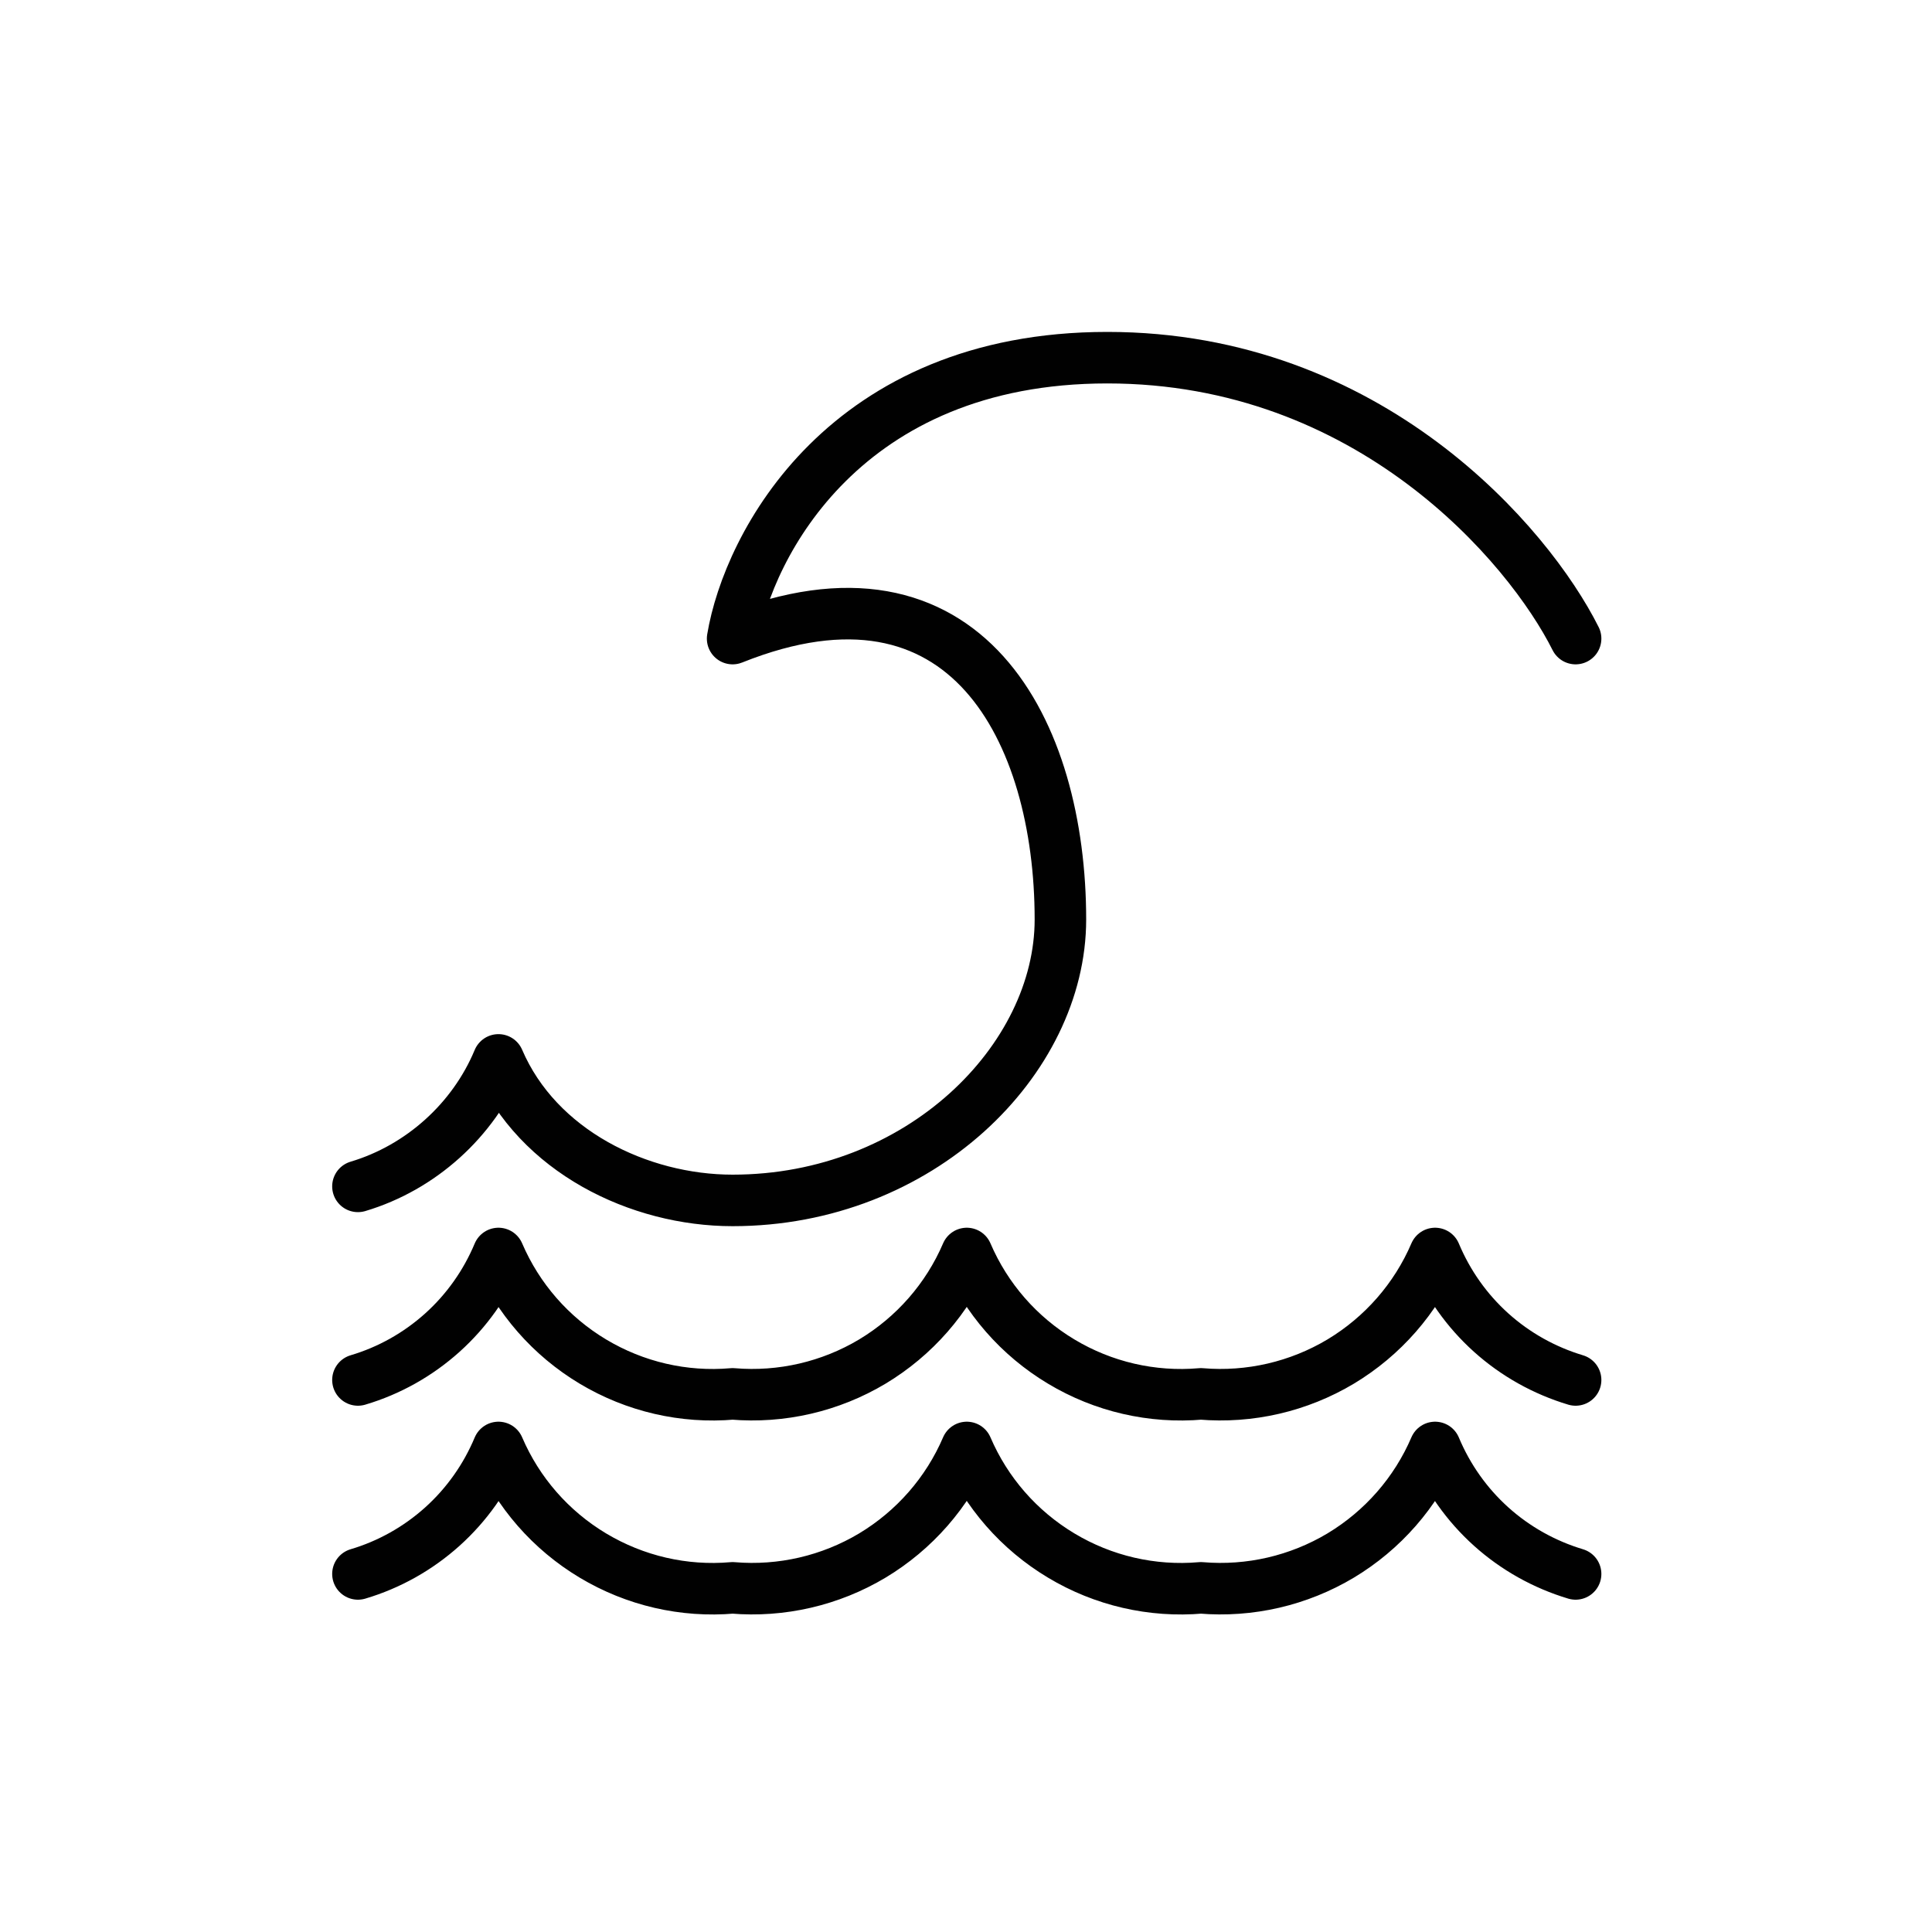
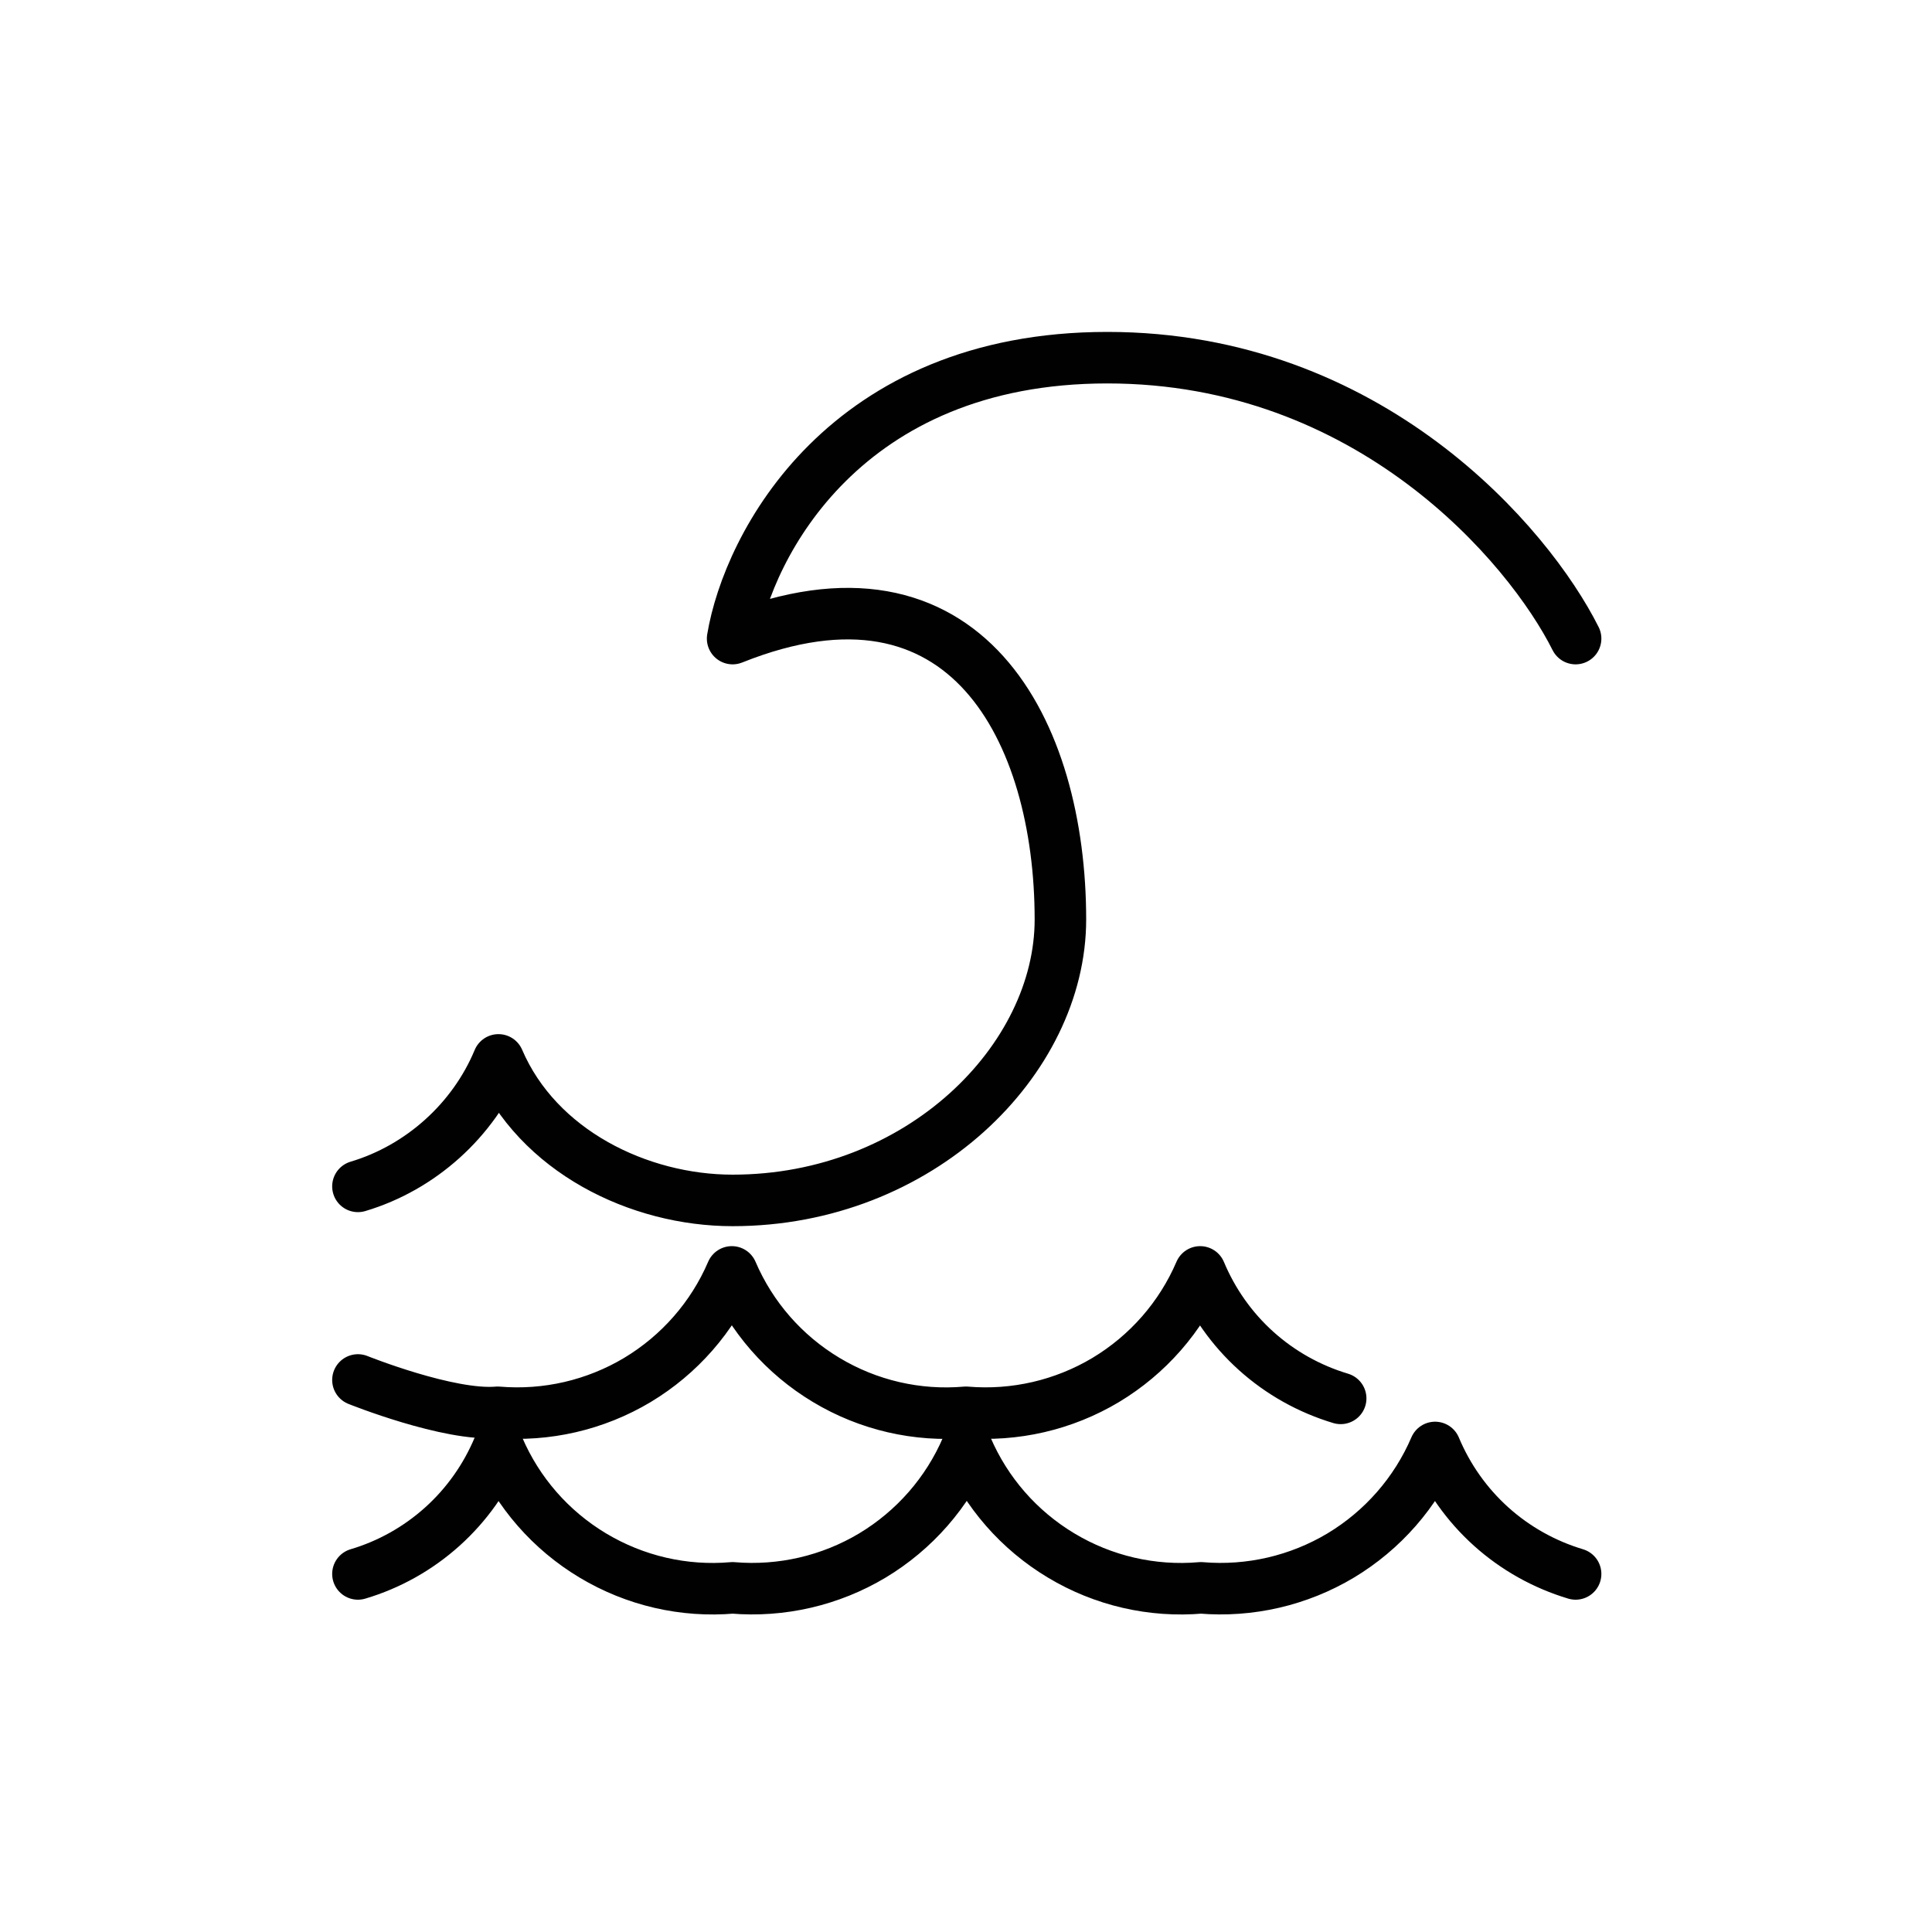
<svg xmlns="http://www.w3.org/2000/svg" id="Capa_2" data-name="Capa 2" viewBox="0 0 150 150">
  <defs>
    <style>
      .cls-1, .cls-2 {
        fill: none;
      }

      .cls-2 {
        stroke: #010101;
        stroke-linecap: round;
        stroke-linejoin: round;
        stroke-width: 4px;
      }
    </style>
  </defs>
  <g id="EVENTOS_ALEMANIA_AUSTRIA" data-name="EVENTOS ALEMANIA &amp;amp; AUSTRIA">
    <g id="Momentos-cerca-mar">
      <rect class="cls-1" width="150" height="150" />
      <rect class="cls-1" width="150" height="150" />
      <rect class="cls-1" width="150" height="150" />
-       <rect class="cls-1" width="150" height="150" />
      <path id="Vector" class="cls-2" d="M27.79,122.2c2.43-.72,4.67-1.98,6.56-3.68,1.89-1.7,3.37-3.8,4.35-6.14,1.5,3.5,4.06,6.43,7.33,8.39s7.06,2.84,10.85,2.51c3.79.32,7.59-.56,10.85-2.51,3.26-1.96,5.83-4.89,7.33-8.39,1.5,3.5,4.06,6.43,7.33,8.39,3.26,1.96,7.06,2.84,10.85,2.51,3.79.32,7.59-.56,10.85-2.51,3.26-1.96,5.83-4.89,7.33-8.39.98,2.34,2.46,4.44,4.35,6.14,1.89,1.7,4.13,2.95,6.56,3.68" />
-       <path id="Vector-2" data-name="Vector" class="cls-2" d="M27.79,107.14c2.43-.72,4.67-1.98,6.56-3.68,1.89-1.7,3.37-3.8,4.35-6.14,1.5,3.5,4.06,6.43,7.33,8.39s7.06,2.84,10.85,2.51c3.79.32,7.59-.56,10.85-2.51,3.26-1.96,5.83-4.89,7.33-8.39,1.5,3.5,4.06,6.43,7.33,8.39,3.26,1.96,7.06,2.84,10.85,2.51,3.79.32,7.59-.56,10.85-2.51,3.26-1.96,5.83-4.89,7.33-8.39.98,2.34,2.46,4.44,4.35,6.14,1.89,1.7,4.13,2.95,6.56,3.68" />
+       <path id="Vector-2" data-name="Vector" class="cls-2" d="M27.79,107.14s7.06,2.84,10.85,2.51c3.79.32,7.59-.56,10.85-2.51,3.26-1.96,5.83-4.89,7.33-8.39,1.5,3.5,4.06,6.43,7.33,8.39,3.26,1.96,7.06,2.84,10.85,2.51,3.79.32,7.59-.56,10.85-2.51,3.26-1.96,5.83-4.89,7.33-8.39.98,2.34,2.46,4.44,4.35,6.14,1.89,1.7,4.13,2.95,6.56,3.68" />
      <path id="Vector_2" data-name="Vector 2" class="cls-2" d="M27.79,92.11c4.87-1.45,8.96-5.13,10.91-9.82,3.04,7.09,10.91,10.91,18.18,10.91,14.54,0,25.45-10.91,25.45-21.81,0-14.54-7.27-29.09-25.45-21.81,1.21-7.27,8.73-21.81,29.09-21.81s32.72,14.54,36.36,21.81" />
    </g>
  </g>
</svg>